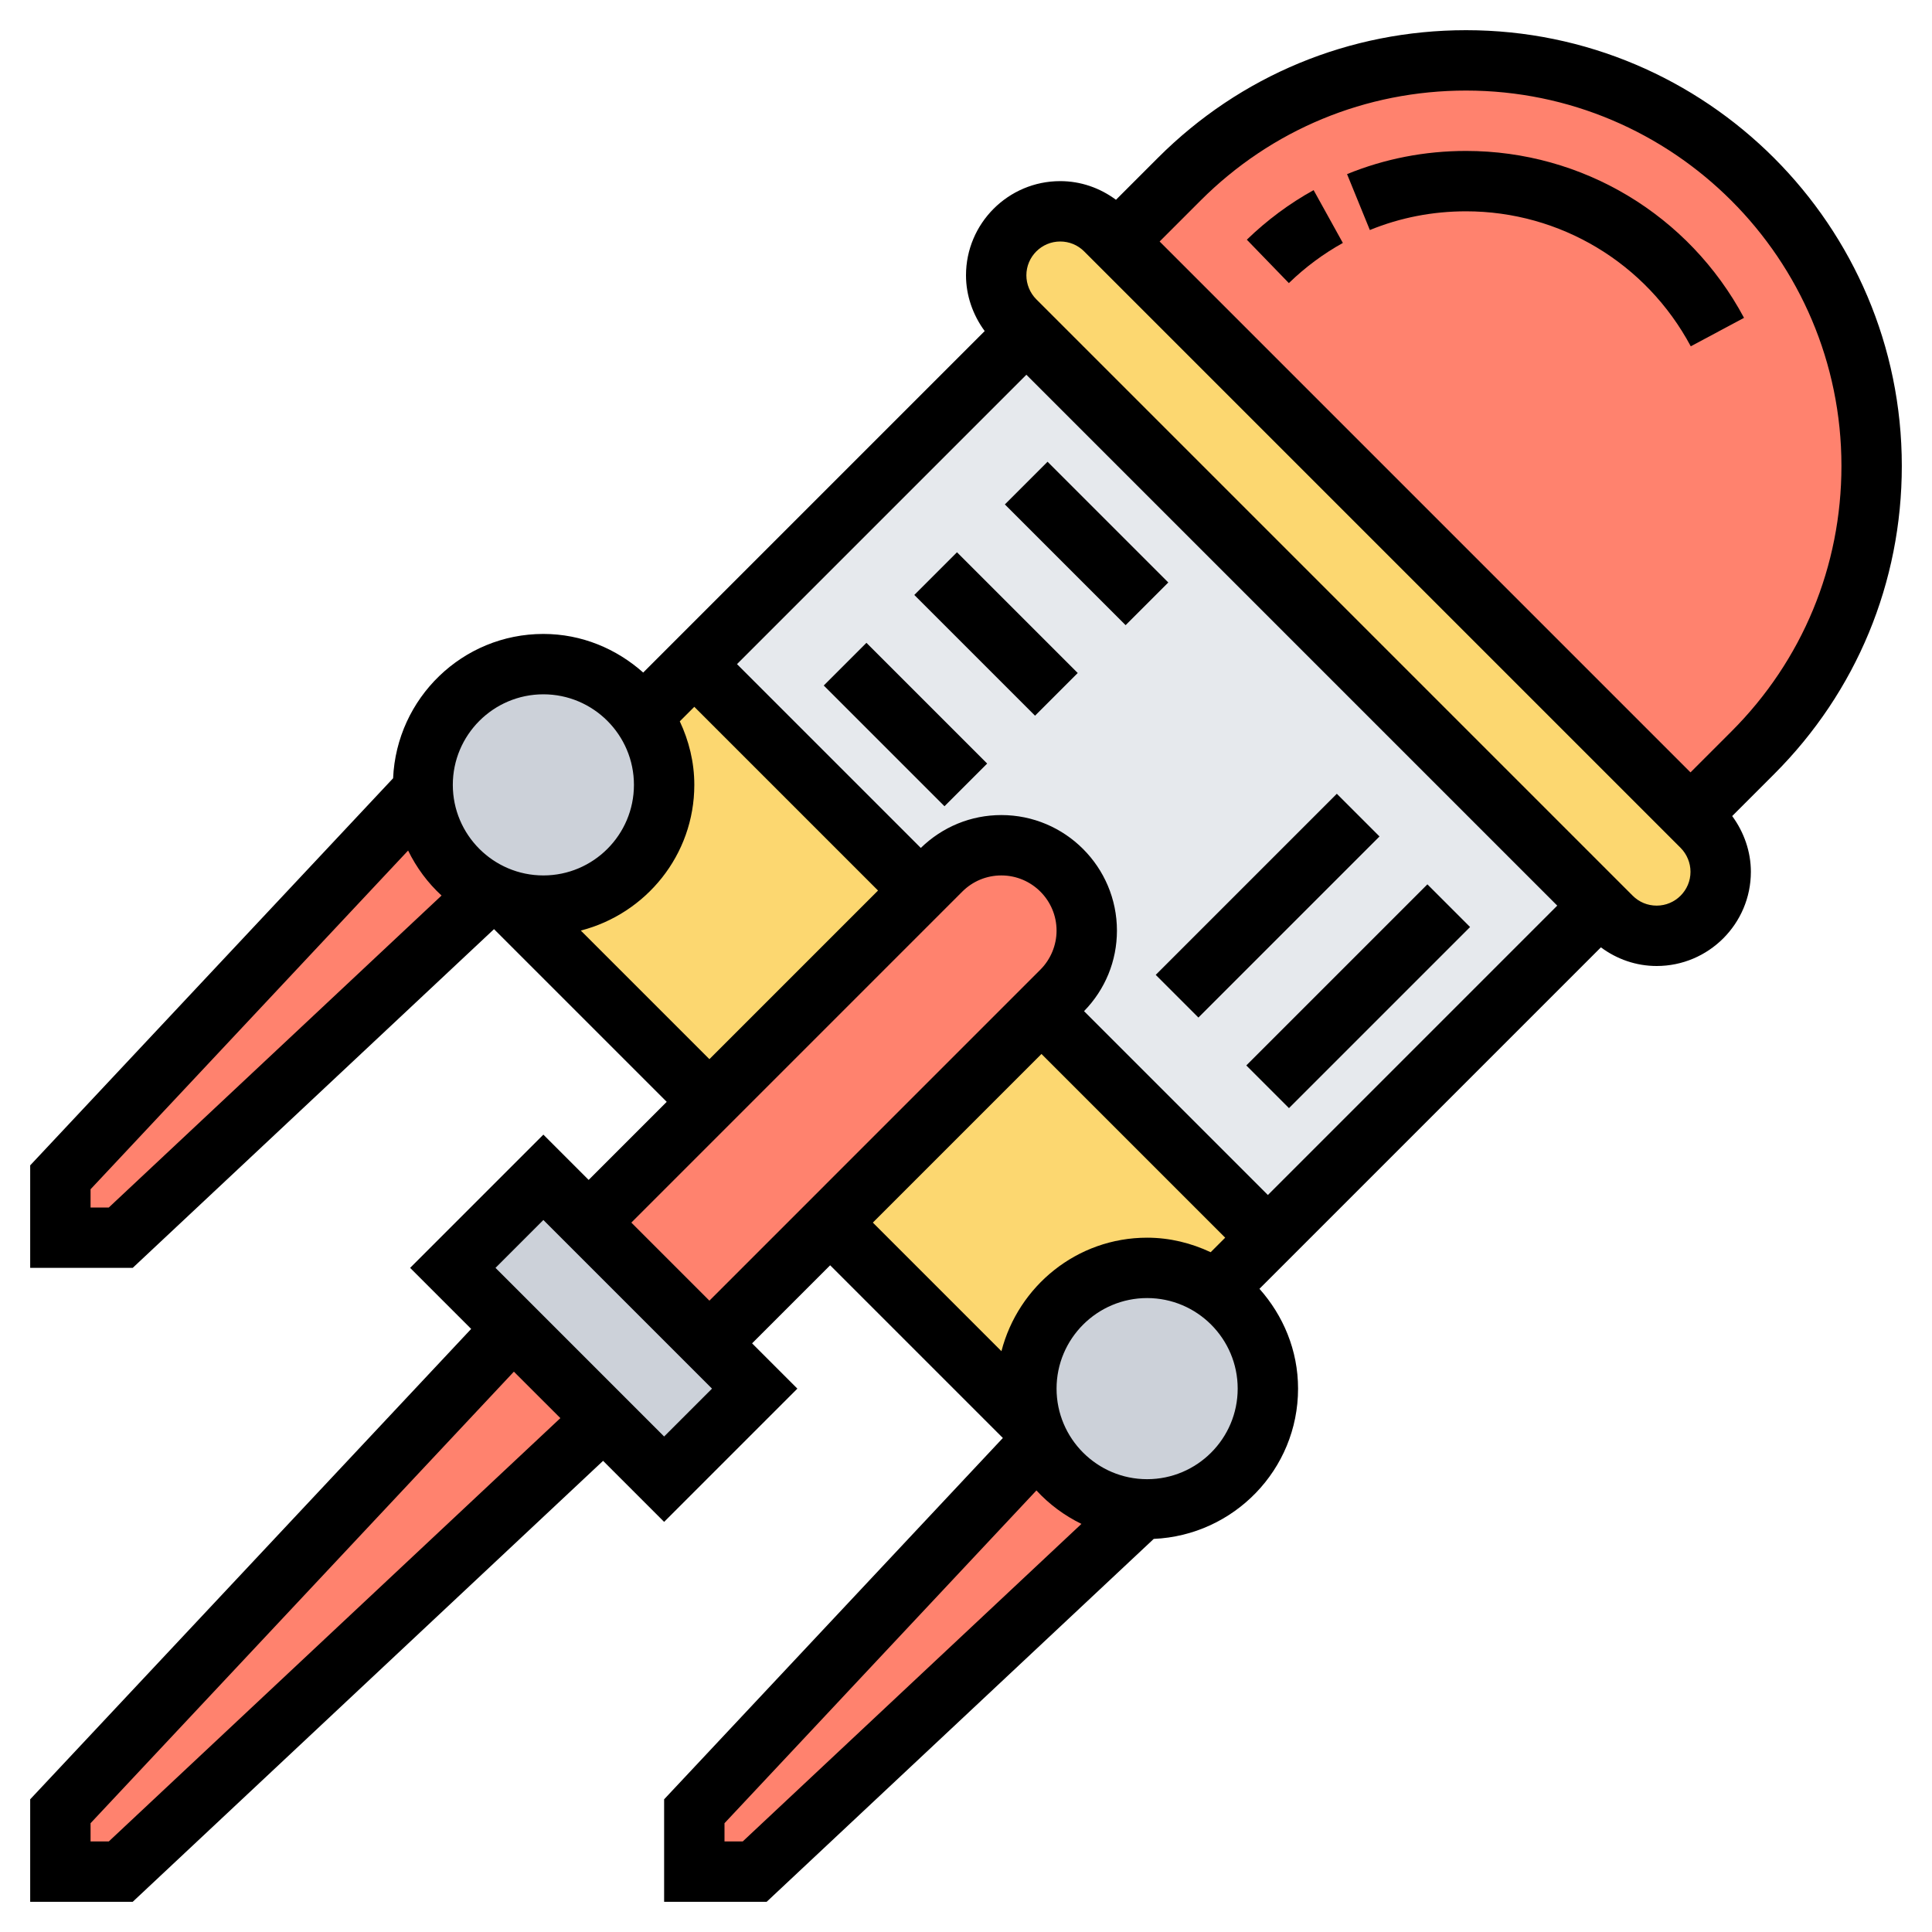
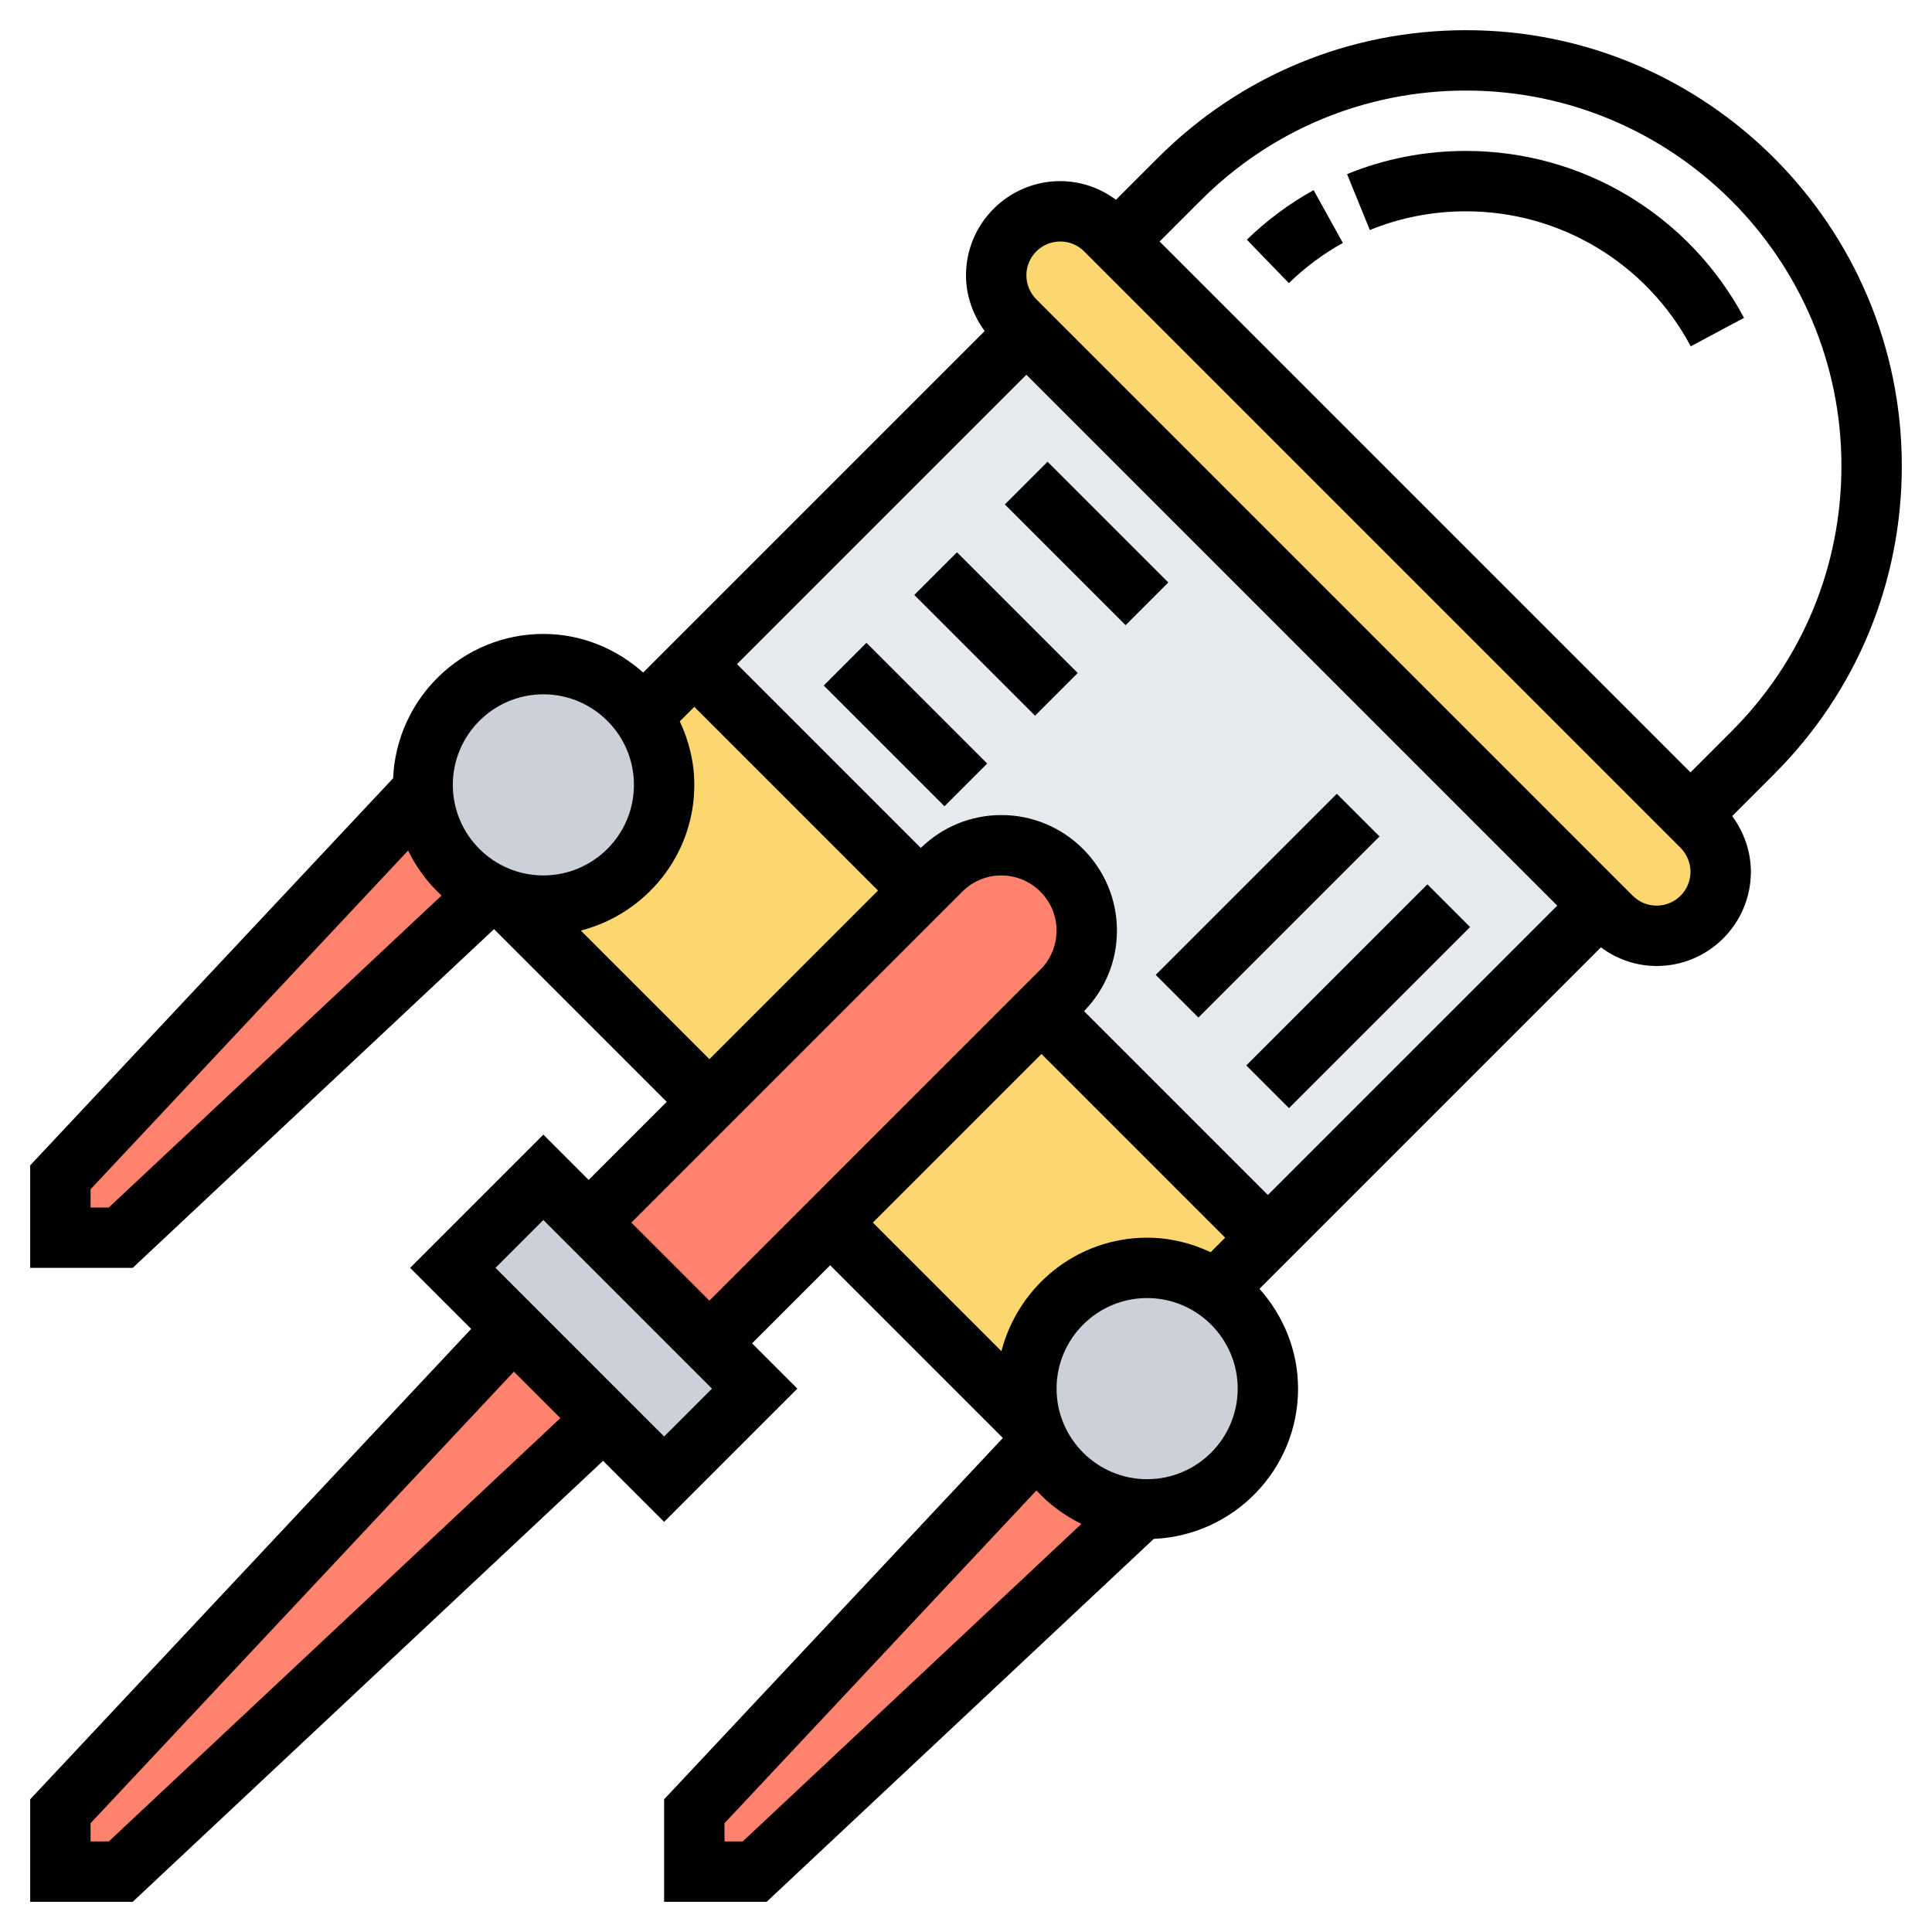
<svg xmlns="http://www.w3.org/2000/svg" id="Layer_35" enable-background="new 0 0 64 64" height="512" viewBox="0 0 64 64" width="512">
  <path d="m33.17 28c-.75 0-1.47.3-2 .83l-.67.67-7.5-7.5 11-11 19 19-11 11-7.5-7.5.67-.67c.53-.53.83-1.25.83-2 0-.78-.32-1.49-.83-2s-1.22-.83-2-.83z" fill="#e6e9ed" />
-   <path d="m62 15.44c0 3.56-1.42 6.98-3.94 9.5l-2.06 2.06-19-19 2.06-2.06c1.26-1.26 2.74-2.24 4.36-2.92 1.62-.66 3.36-1.02 5.14-1.02 3.71 0 7.07 1.5 9.5 3.94 2.44 2.43 3.94 5.79 3.94 9.5z" fill="#ff826e" />
  <path d="m23 22 7.5 7.5-7 7-6.68-6.68c.38.12.77.18 1.18.18 2.21 0 4-1.79 4-4 0-.85-.26-1.63-.72-2.28z" fill="#fcd770" />
  <path d="m34.5 33.5 7.5 7.5-1.72 1.72c-.65-.46-1.43-.72-2.28-.72-2.21 0-4 1.79-4 4 0 .41.06.8.18 1.18l-6.68-6.68z" fill="#fcd770" />
  <path d="m56.38 27.38c.4.4.62.94.62 1.5 0 .58-.24 1.12-.62 1.5s-.92.62-1.5.62c-.56 0-1.1-.22-1.5-.62l-.38-.38-19-19-.38-.38c-.4-.4-.62-.94-.62-1.5 0-1.17.95-2.12 2.12-2.12.56 0 1.1.22 1.5.62l.38.38 19 19z" fill="#fcd770" />
  <g fill="#ff826e">
    <path d="m36 30.83c0 .75-.3 1.47-.83 2l-.67.67-7 7-4 4-4-4 4-4 7-7 .67-.67c.53-.53 1.25-.83 2-.83.78 0 1.49.32 2 .83s.83 1.22.83 2z" />
    <path d="m16.2 29.57-12.2 11.43h-2v-2l12.01-12.81c.06 1.48.94 2.75 2.19 3.38z" />
    <path d="m20 47-16 15h-2v-2l15-16z" />
    <path d="m34.44 47.81c.63 1.25 1.89 2.12 3.37 2.18l-12.81 12.01h-2v-2l11.43-12.19z" />
  </g>
  <path d="m19.5 40.5 4 4 1.5 1.5-3 3-2-2-3-3-2-2 3-3z" fill="#ccd1d9" />
  <path d="m16.2 29.57c-1.25-.63-2.13-1.9-2.19-3.38-.01-.06-.01-.13-.01-.19 0-2.21 1.79-4 4-4 1.36 0 2.56.68 3.28 1.72.46.65.72 1.43.72 2.28 0 2.21-1.79 4-4 4-.41 0-.8-.06-1.18-.18-.21-.06-.42-.15-.62-.25z" fill="#ccd1d9" />
  <path d="m40.28 42.72c1.04.72 1.72 1.92 1.72 3.28 0 2.21-1.79 4-4 4-.06 0-.13 0-.19-.01-1.48-.06-2.74-.93-3.37-2.18-.11-.2-.19-.41-.26-.63-.12-.38-.18-.77-.18-1.18 0-2.21 1.79-4 4-4 .85 0 1.63.26 2.28.72z" fill="#ccd1d9" />
  <path d="m44.484 8.048-.969-1.75c-.801.443-1.545.996-2.212 1.642l1.392 1.438c.541-.525 1.143-.972 1.789-1.33z" />
  <path d="m48.565 7c3.117 0 5.969 1.714 7.444 4.472l1.764-.943c-1.824-3.411-5.352-5.529-9.208-5.529-1.367 0-2.693.258-3.942.768l.755 1.852c1.008-.412 2.08-.62 3.187-.62z" />
  <path d="m63 15.435c0-7.959-6.476-14.435-14.435-14.435-3.856 0-7.481 1.501-10.207 4.228l-1.39 1.39c-.533-.395-1.171-.618-1.847-.618-1.721 0-3.121 1.4-3.121 3.121 0 .666.227 1.313.619 1.846l-11.312 11.312c-.884-.786-2.034-1.279-3.307-1.279-2.682 0-4.861 2.128-4.978 4.781l-12.022 12.823v3.396h3.396l11.969-11.221 5.721 5.721-2.586 2.586-1.5-1.5-4.414 4.414 2.022 2.022-14.608 15.582v3.396h3.396l15.582-14.608 2.022 2.022 4.414-4.414-1.5-1.5 2.586-2.586 5.721 5.721-11.221 11.969v3.396h3.396l12.823-12.022c2.653-.117 4.781-2.296 4.781-4.978 0-1.273-.493-2.423-1.279-3.307l11.311-11.311c.533.395 1.171.618 1.847.618 1.721 0 3.121-1.4 3.121-3.121 0-.666-.227-1.313-.619-1.846l1.391-1.391c2.727-2.727 4.228-6.352 4.228-10.207zm-14.435-12.435c6.857 0 12.435 5.578 12.435 12.435 0 3.321-1.293 6.444-3.642 8.793l-1.358 1.358-17.586-17.586 1.358-1.358c2.349-2.349 5.471-3.642 8.793-3.642zm-15.394 24c-1.005 0-1.949.389-2.668 1.089l-6.089-6.089 9.586-9.586 17.586 17.586-9.586 9.586-6.09-6.09c.701-.718 1.09-1.662 1.09-2.668 0-2.11-1.717-3.828-3.829-3.828zm-15.171-4c1.654 0 3 1.346 3 3s-1.346 3-3 3-3-1.346-3-3 1.346-3 3-3zm-14.396 17h-.604v-.604l10.519-11.221c.276.565.65 1.07 1.108 1.491zm15.636-9.174c2.155-.556 3.76-2.5 3.76-4.826 0-.754-.18-1.463-.481-2.105l.481-.481 6.086 6.086-5.586 5.586zm-15.636 30.174h-.604v-.604l14.023-14.958 1.54 1.539zm18.396-13.414-.562-.562-4.46-4.461-.564-.563 1.586-1.586 5.586 5.586zm-1.086-7.086 10.964-10.965c.346-.345.805-.535 1.293-.535 1.009 0 1.829.82 1.829 1.828 0 .481-.195.952-.536 1.293l-10.964 10.965zm13.586-5.586 6.086 6.086-.481.481c-.642-.301-1.351-.481-2.105-.481-2.326 0-4.27 1.605-4.826 3.76l-4.26-4.26zm-9.896 26.086h-.604v-.604l10.333-11.023c.422.458.926.832 1.491 1.108zm13.396-12c-1.654 0-3-1.346-3-3s1.346-3 3-3 3 1.346 3 3-1.346 3-3 3zm16.879-19c-.3 0-.581-.116-.793-.328l-19.758-19.758c-.208-.209-.328-.498-.328-.793 0-.618.503-1.121 1.121-1.121.3 0 .581.116.793.328l19.758 19.758c.208.209.328.498.328.793 0 .618-.503 1.121-1.121 1.121z" />
  <path d="m40.757 32h8.485v2h-8.485z" transform="matrix(.707 -.707 .707 .707 -10.154 41.485)" />
  <path d="m37.757 29h8.485v2h-8.485z" transform="matrix(.707 -.707 .707 .707 -8.912 38.485)" />
  <path d="m35 15.172h2v5.657h-2z" transform="matrix(.707 -.707 .707 .707 -2.184 30.728)" />
  <path d="m32 18.172h2v5.657h-2z" transform="matrix(.707 -.707 .707 .707 -5.184 29.485)" />
  <path d="m29 21.172h2v5.657h-2z" transform="matrix(.707 -.707 .707 .707 -8.184 28.243)" />
</svg>